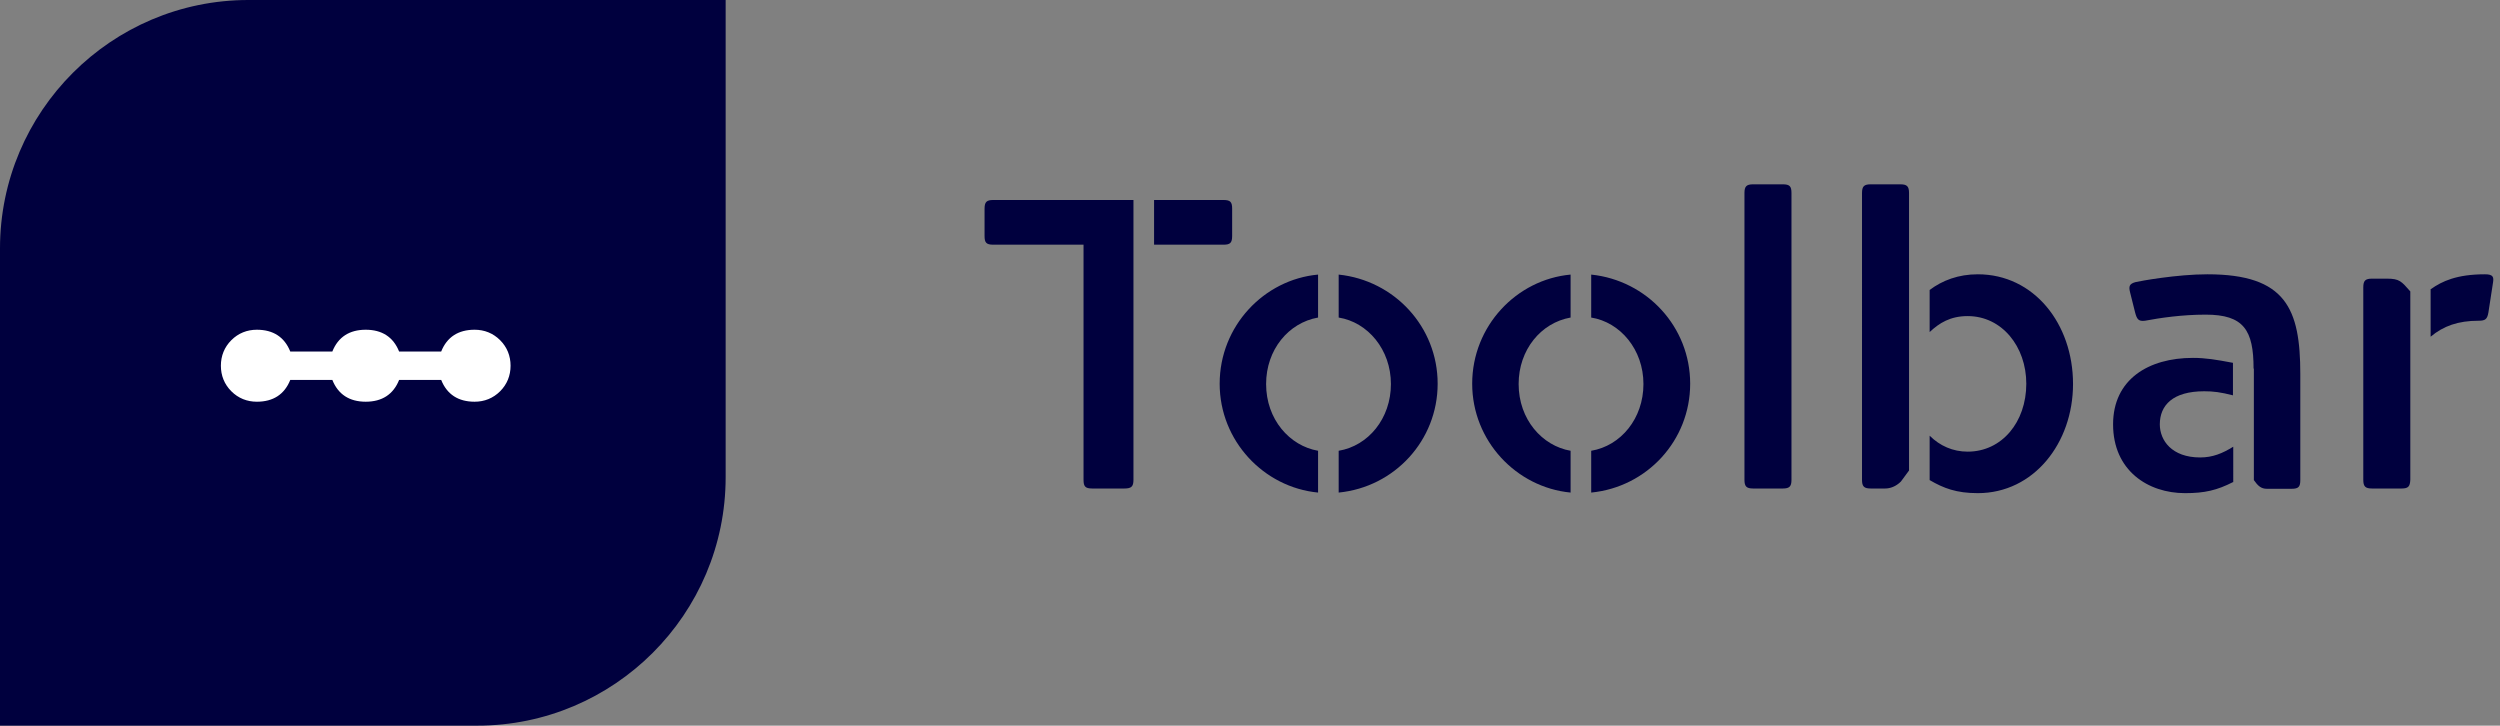
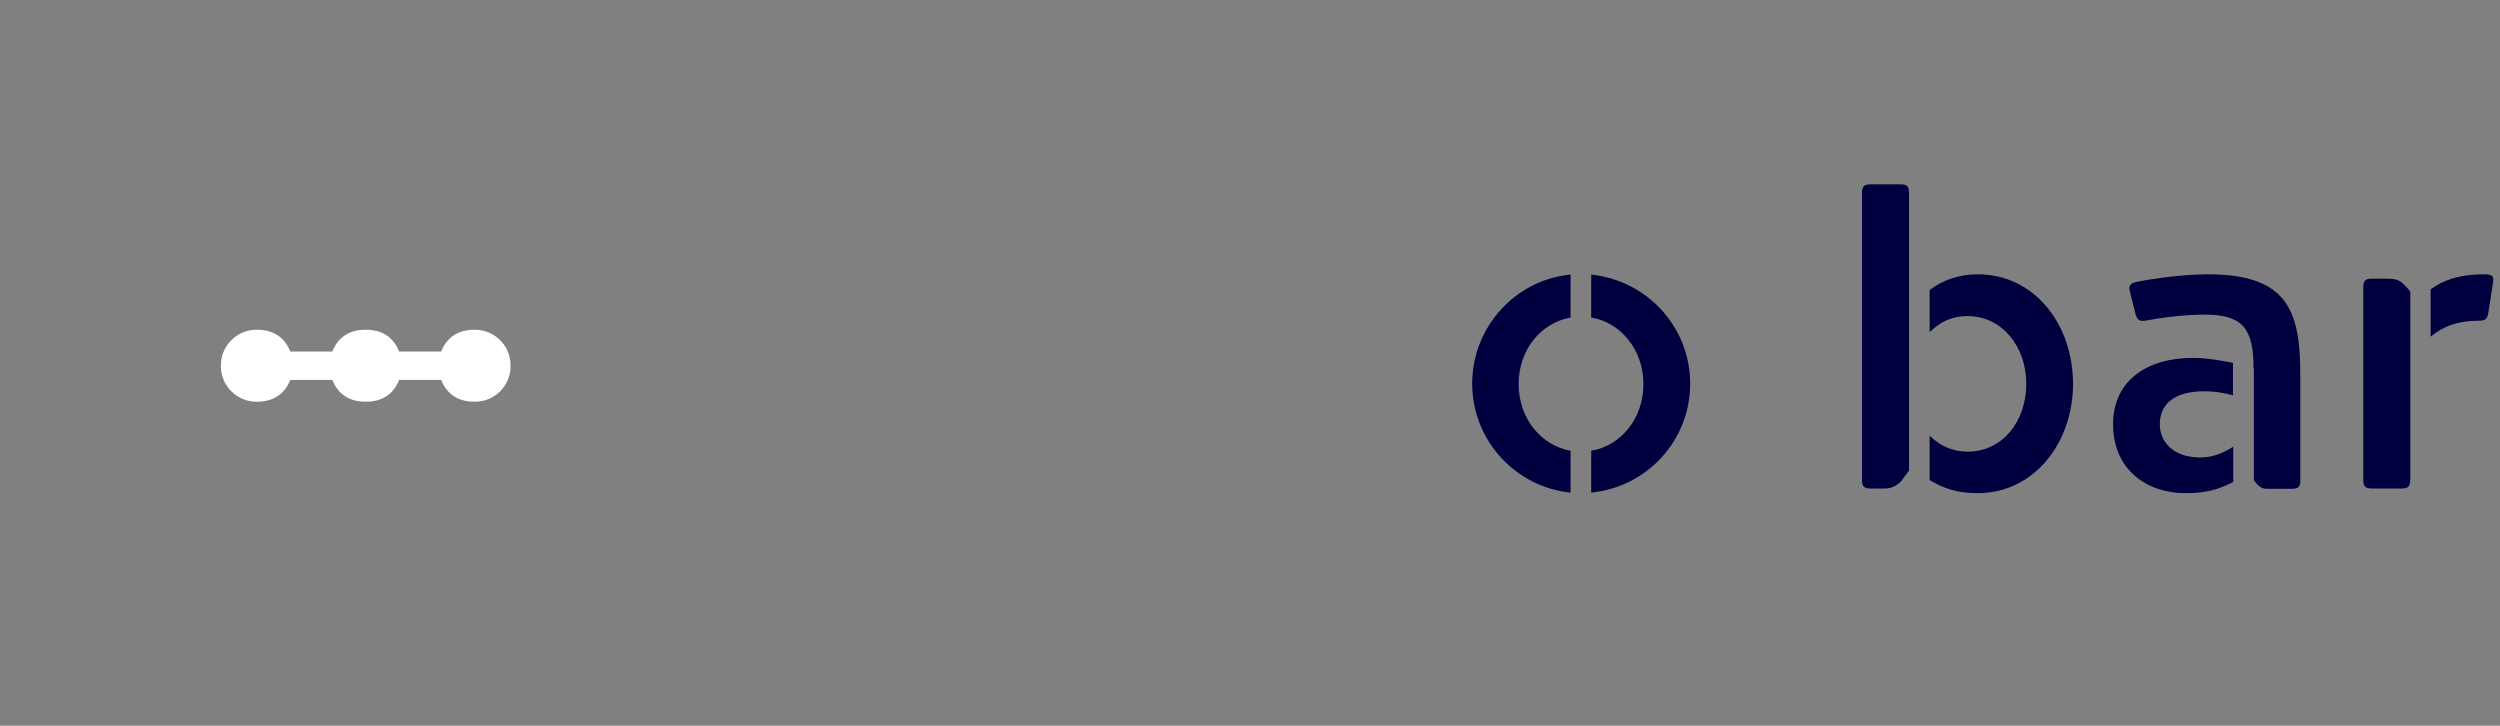
<svg xmlns="http://www.w3.org/2000/svg" version="1.1" id="Ebene_1" x="0px" y="0px" viewBox="0 0 861.3 250" style="enable-background:new 0 0 861.3 250;" xml:space="preserve">
  <rect x="0" y="0" width="861.3" height="250" fill="#808080" stroke="none" />
  <style type="text/css">
	.st0{fill:#00003E;}
	.st1{fill:#FFFFFF;}
</style>
-   <path class="st0" d="M164.4,250H0V85.6C0,38.4,38.4,0,85.6,0H250v164.4C250,211.6,211.6,250,164.4,250z" />
  <g>
    <path class="st1" d="M163.5,113.6c3.4,0,6.4,1.2,8.8,3.6c2.4,2.4,3.6,5.4,3.6,8.8c0,3.4-1.2,6.4-3.6,8.8c-2.4,2.4-5.4,3.6-8.8,3.6   c-5.6,0-9.5-2.5-11.5-7.5h-14.5c-2,5-5.9,7.5-11.5,7.5s-9.5-2.5-11.5-7.5H100c-2,5-5.9,7.5-11.5,7.5c-3.4,0-6.4-1.2-8.8-3.6   c-2.4-2.4-3.6-5.4-3.6-8.8c0-3.4,1.2-6.4,3.6-8.8c2.4-2.4,5.4-3.6,8.8-3.6c5.6,0,9.5,2.5,11.5,7.5h14.5c2-5,5.9-7.5,11.5-7.5   s9.5,2.5,11.5,7.5H152C154,116.1,157.9,113.6,163.5,113.6z" />
  </g>
  <g>
-     <path class="st0" d="M390.5,165.3c0,2.3-0.7,3-3.1,3h-11.1c-2.4,0-3-0.7-3-3V84.3h-31.1c-2.4,0-3-0.7-3-3v-9.4c0-2.3,0.7-3,3-3   h48.3V165.3z M397.6,68.9h23.9c2.4,0,3,0.7,3,3v9.4c0,2.4-0.7,3-3,3h-23.9V68.9z" />
-     <path class="st0" d="M454.1,169.7c-18.7-1.8-33.9-17.8-33.9-37.5c0-19.9,15.3-35.9,33.9-37.6v14.8c-10.2,1.8-17.9,11.1-17.9,22.9   c0,12.2,8.1,21.3,17.9,23V169.7z M461.2,155.3c10.2-1.7,18-11.1,18-23s-8-21.3-18-22.9V94.6c19.2,2,34.1,18,34.1,37.6   c0,19.5-14.8,35.6-34.1,37.5V155.3z" />
    <path class="st0" d="M541.1,169.7c-18.7-1.8-33.9-17.8-33.9-37.5c0-19.9,15.3-35.9,33.9-37.6v14.8c-10.2,1.8-17.9,11.1-17.9,22.9   c0,12.2,8.1,21.3,17.9,23V169.7z M548.2,155.3c10.2-1.7,18-11.1,18-23s-8-21.3-18-22.9V94.6c19.2,2,34.1,18,34.1,37.6   c0,19.5-14.8,35.6-34.1,37.5V155.3z" />
-     <path class="st0" d="M601,66.5c0-2.3,0.7-3,3-3h10.2c2.4,0,3,0.7,3,3v98.8c0,2.3-0.7,3-3,3H604c-2.3,0-3-0.7-3-3V66.5z" />
    <path class="st0" d="M657.7,162.1l-2.8,3.8c-1.7,1.7-3.7,2.4-5.4,2.4h-5c-2.3,0-3-0.7-3-3V66.5c0-2.3,0.7-3,3-3h10.2   c2.3,0,3,0.7,3,3V162.1z M664.8,150.1c3.5,3.5,8,5.5,13.1,5.5c11.8,0,20.2-10.2,20.2-23.4c0-12.8-8.4-23.3-20.2-23.3   c-6,0-9.8,2.4-13.1,5.5V99.9c4.4-3.3,9.9-5.4,16.6-5.4c19.3,0,32.8,17,32.8,37.8c0,20.3-13.5,37.6-32.8,37.6   c-7.4,0-11.8-1.7-16.6-4.5V150.1z" />
    <path class="st0" d="M769.3,166.1c-5.5,2.8-9.7,3.8-16.5,3.8c-12.8,0-24.8-7.8-24.8-23.7c0-15.5,12.2-22.9,27.5-22.9   c4.4,0,8,0.6,13.8,1.7v11.2c-4.3-1.1-6.8-1.4-9.9-1.4c-10.8,0-15.3,4.8-15.3,11.4c0,5.5,4.1,11.4,13.9,11.4c4.3,0,7.7-1.4,11.4-3.7   V166.1z M776.4,127c0-13.3-3.4-18.6-16.5-18.6c-8.1,0-15.6,1.1-20.9,2.1c-2.3,0.3-2.8-0.6-3.4-2.8l-1.7-6.8   c-0.6-2.3-0.3-3.1,1.8-3.7c1.7-0.4,14.3-2.7,24.8-2.7c27.1,0,32,11.9,32,34.4v36.5c0,2.3-0.6,3-3,3H781c-2,0-3.1-1-4.5-3V127z" />
    <path class="st0" d="M830.4,165.3c-0.1,2.3-0.7,3-3,3h-10.2c-2.3,0-3-0.7-3-3V99c0-2.3,0.7-3,3-3h5.1c4.4,0,5,0.9,8.1,4.4V165.3z    M837.5,99.6c3.8-2.7,8.9-5.1,18.6-5.1c2.8,0,3.1,0.9,2.8,2.8l-1.6,10.4c-0.4,2.3-1.1,2.8-3.4,2.8c-7,0-12.1,1.8-16.5,5.5V99.6z" />
  </g>
</svg>